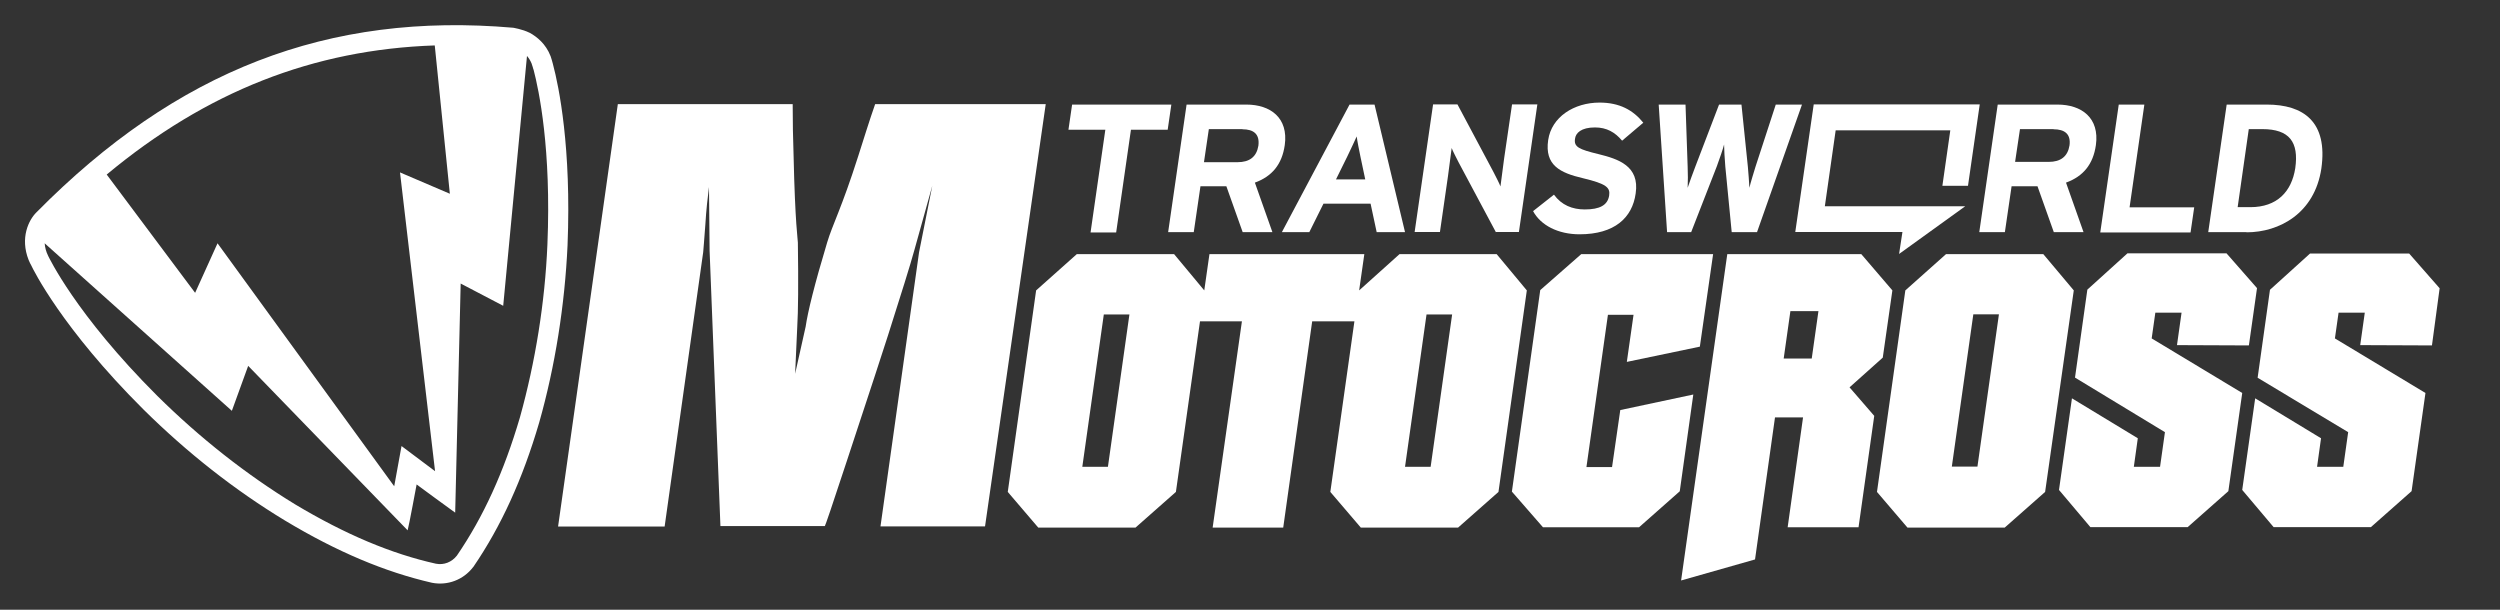
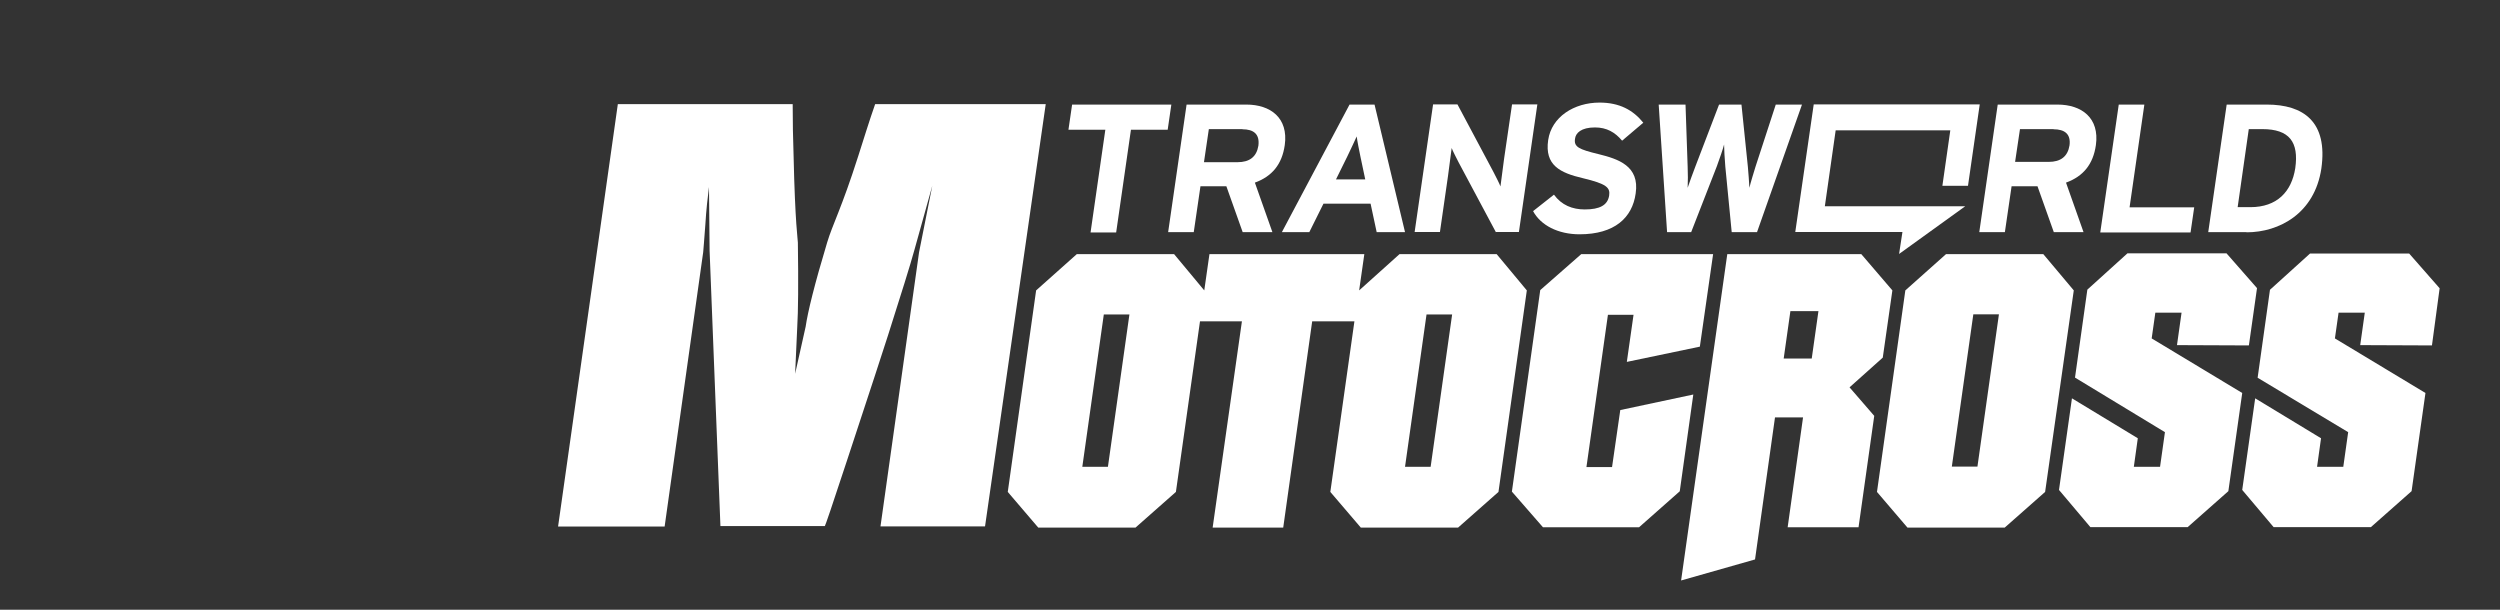
<svg xmlns="http://www.w3.org/2000/svg" id="Layer_2" data-name="Layer 2" viewBox="0 0 164 40">
  <rect x="0" y="0" width="164" height="40" fill="#333333" stroke="none" />
  <defs>
    <style>
      .cls-1 {
        fill: #fff;
      }
    </style>
  </defs>
  <path class="cls-1" d="M64.61,34.53h-6.85l2.53-17.98,.87-4.37-1.17,4.2c-.28,1.02-.87,2.9-1.74,5.63-.24,.77-1.15,3.53-2.71,8.27-.93,2.84-1.41,4.23-1.43,4.23h-6.85l-.71-18.06-.04-4.18c-.08,.63-.18,1.46-.24,2.48-.08,1.02-.12,1.62-.14,1.79l-2.53,18h-6.99l3.92-27.71h11.47c0,1.14,.02,2.28,.06,3.41,.1,4.45,.28,5.48,.28,5.67,.04,2.72,.02,4.55-.04,5.52l-.14,3.09,.69-3.09c.14-.97,.59-2.8,1.41-5.52,.36-1.2,.95-2.25,2.04-5.67,.36-1.12,.71-2.27,1.11-3.41h11.19l-3.98,27.69Z" />
  <path class="cls-1" d="M98.19,16.67h-6.38l-2.65,2.38,.34-2.38h-10.16l-.34,2.38-1.98-2.38h-6.38l-2.67,2.38-1.86,13.22,2,2.34h6.38l2.65-2.34,1.58-11.19h2.75l-1.92,13.53h4.63l1.9-13.53h2.77l-1.58,11.19,2,2.34h6.38l2.65-2.34,1.86-13.22-1.98-2.38Zm-25.51,13.95h-1.68l1.41-9.99h1.68l-1.41,9.99Zm21.17,0h-1.68l1.41-9.99h1.68l-1.41,9.99Z" />
  <path class="cls-1" d="M110.19,32.23l-2.67,2.36h-6.3l-2.04-2.34,1.86-13.22,2.69-2.36h8.65l-.87,6.07-4.79,1,.44-3.09h-1.68l-1.41,9.99h1.68l.54-3.74,4.79-1.02-.89,6.36Z" />
  <path class="cls-1" d="M117.01,23.52l.44-3.11h1.84l-.44,3.11h-1.84Zm7.13-4.47l-2.04-2.38h-8.79l-3.03,21.41,4.85-1.38,1.31-9.32h1.84l-1.01,7.21h4.65l1.03-7.31-1.62-1.87,2.18-1.95,.63-4.41Z" />
  <path class="cls-1" d="M128.04,30.61l1.41-9.99h1.68l-1.41,9.99h-1.68Zm8-11.56l-2-2.38h-6.38l-2.67,2.38-1.86,13.22,2,2.34h6.38l2.65-2.34,1.88-13.22Z" />
  <path class="cls-1" d="M147.52,22.66l-4.71-.02,.3-2.13h-1.72l-.24,1.69,5.94,3.58-.91,6.44-2.67,2.36h-6.38l-2.06-2.44,.85-6.01,4.32,2.62-.26,1.87h1.72l.32-2.27-5.9-3.58,.81-5.77,2.63-2.38h6.5l2,2.28-.53,3.74Z" />
  <path class="cls-1" d="M159.54,22.66l-4.71-.02,.3-2.13h-1.72l-.24,1.69,5.94,3.58-.91,6.44-2.67,2.36h-6.38l-2.06-2.44,.85-6.01,4.32,2.62-.26,1.87h1.72l.32-2.27-5.94-3.57,.81-5.77,2.63-2.38h6.5l2,2.28-.5,3.72Z" />
  <path class="cls-1" d="M120.43,8.55h7.51l-.52,3.64h1.68l.77-5.34h-10.89l-1.21,8.37h7.03l-.22,1.44,4.34-3.13h-9.21l.71-4.98Z" />
  <path class="cls-1" d="M74.19,8.51l-.97,6.74h-1.68l.97-6.74h-2.42l.24-1.65h6.51l-.24,1.65h-2.42Z" />
  <path class="cls-1" d="M81.52,15.23l-1.07-3.01h-1.7l-.44,3.01h-1.68l1.21-8.37h3.92c1.58,0,2.77,.87,2.52,2.66-.18,1.26-.83,2.05-1.96,2.46l1.15,3.25h-1.94Zm-.02-6.76h-2.2l-.32,2.17h2.2c.79,0,1.25-.35,1.37-1.08,.1-.77-.32-1.08-1.05-1.08Z" />
  <path class="cls-1" d="M90.31,15.23l-.4-1.87h-3.09l-.93,1.87h-1.8l4.44-8.37h1.64l2,8.37h-1.86Zm-1.07-4.98c-.1-.49-.2-.98-.24-1.3-.14,.32-.38,.81-.61,1.3l-.75,1.52h1.92l-.32-1.52Z" />
  <path class="cls-1" d="M98.13,15.23l-2.44-4.57c-.16-.32-.38-.73-.46-.95-.04,.32-.18,1.36-.24,1.83l-.53,3.68h-1.66l1.21-8.37h1.6l2.36,4.43c.16,.32,.38,.73,.46,.95,.04-.32,.18-1.36,.24-1.83l.52-3.55h1.66l-1.21,8.37h-1.5Z" />
  <path class="cls-1" d="M103.62,15.37c-1.41,0-2.55-.59-3.05-1.52l1.37-1.08c.5,.69,1.21,.97,2.02,.97,.99,0,1.5-.28,1.6-.91,.08-.53-.18-.77-1.72-1.14-1.5-.35-2.52-.85-2.28-2.5,.22-1.52,1.7-2.46,3.37-2.46,1.31,0,2.2,.49,2.87,1.32l-1.39,1.18c-.46-.55-1.01-.87-1.78-.87-.91,0-1.27,.37-1.31,.75-.08,.53,.26,.69,1.54,1,1.29,.32,2.71,.77,2.44,2.58-.22,1.6-1.39,2.68-3.68,2.68Z" />
  <path class="cls-1" d="M115.24,15.23h-1.64l-.42-4.31c-.04-.51-.08-1.12-.08-1.44-.08,.32-.3,.95-.48,1.44l-1.68,4.31h-1.58l-.55-8.37h1.76l.14,4.08c.02,.41,.02,1.02,0,1.38,.12-.35,.34-.97,.5-1.38l1.56-4.08h1.47l.42,4.08c.04,.41,.08,1.02,.1,1.38,.08-.35,.28-.98,.4-1.38l1.33-4.08h1.72l-2.95,8.37Z" />
  <path class="cls-1" d="M134.73,15.23l-1.07-3.01h-1.7l-.44,3.01h-1.68l1.21-8.37h3.92c1.58,0,2.77,.87,2.52,2.66-.18,1.26-.83,2.05-1.96,2.46l1.15,3.25h-1.94Zm-.02-6.76h-2.2l-.32,2.15h2.2c.79,0,1.25-.35,1.37-1.08,.1-.75-.32-1.06-1.05-1.06Z" />
  <path class="cls-1" d="M137.78,15.23l1.21-8.37h1.68l-.97,6.74h4.24l-.24,1.65h-5.92v-.02Z" />
  <path class="cls-1" d="M147.38,15.23h-2.52l1.21-8.37h2.63c2.4,0,4.02,1.12,3.58,4.2-.44,2.93-2.75,4.18-4.91,4.18Zm1.03-6.76h-.89l-.73,5.12h.83c1.76,0,2.71-1.02,2.95-2.56,.24-1.71-.38-2.56-2.16-2.56Z" />
-   <path class="cls-1" d="M34.74,2.15c-.48-.24-1.09-.33-1.07-.33C21.54,.77,11.6,4.61,2.39,13.93c-.5,.49-1.09,1.67-.51,3.13,.04,.12,.16,.33,.16,.33,.14,.3,2.02,4.14,7.37,9.47,2.87,2.84,6,5.3,9.29,7.29,3.41,2.05,6.55,3.37,9.64,4.08,1.03,.2,2.06-.2,2.69-1.02l.02-.02c1.82-2.66,3.23-5.75,4.32-9.47,1.05-3.7,1.68-7.72,1.86-11.62,.26-6.4-.57-10.44-.95-11.86l-.02-.08c-.04-.18-.1-.33-.14-.47-.32-.83-.91-1.28-1.37-1.54Zm-6.22,.83l.99,9.73-3.27-1.4,2.3,19.6-2.2-1.65-.48,2.64L14.27,15.96l-1.47,3.25-5.8-7.76C13.54,6.01,20.55,3.25,28.53,2.98Zm6.48,1.58c.36,1.38,1.17,5.24,.91,11.48-.16,3.8-.79,7.7-1.8,11.33-1.05,3.58-2.4,6.54-4.14,9.08-.34,.43-.85,.63-1.37,.53-2.93-.65-5.96-1.93-9.25-3.9-3.19-1.95-6.24-4.35-9.03-7.11-5.39-5.38-7.13-9.14-7.15-9.16-.16-.32-.22-.59-.24-.85l12.28,10.99,1.07-2.95,10.46,10.79c.08-.26,.59-3.01,.59-3.01,0,0,2.32,1.71,2.53,1.85l.36-15.03,2.79,1.46,1.56-16.39c.12,.14,.22,.3,.3,.49,.04,.1,.12,.39,.12,.39Z" />
</svg>